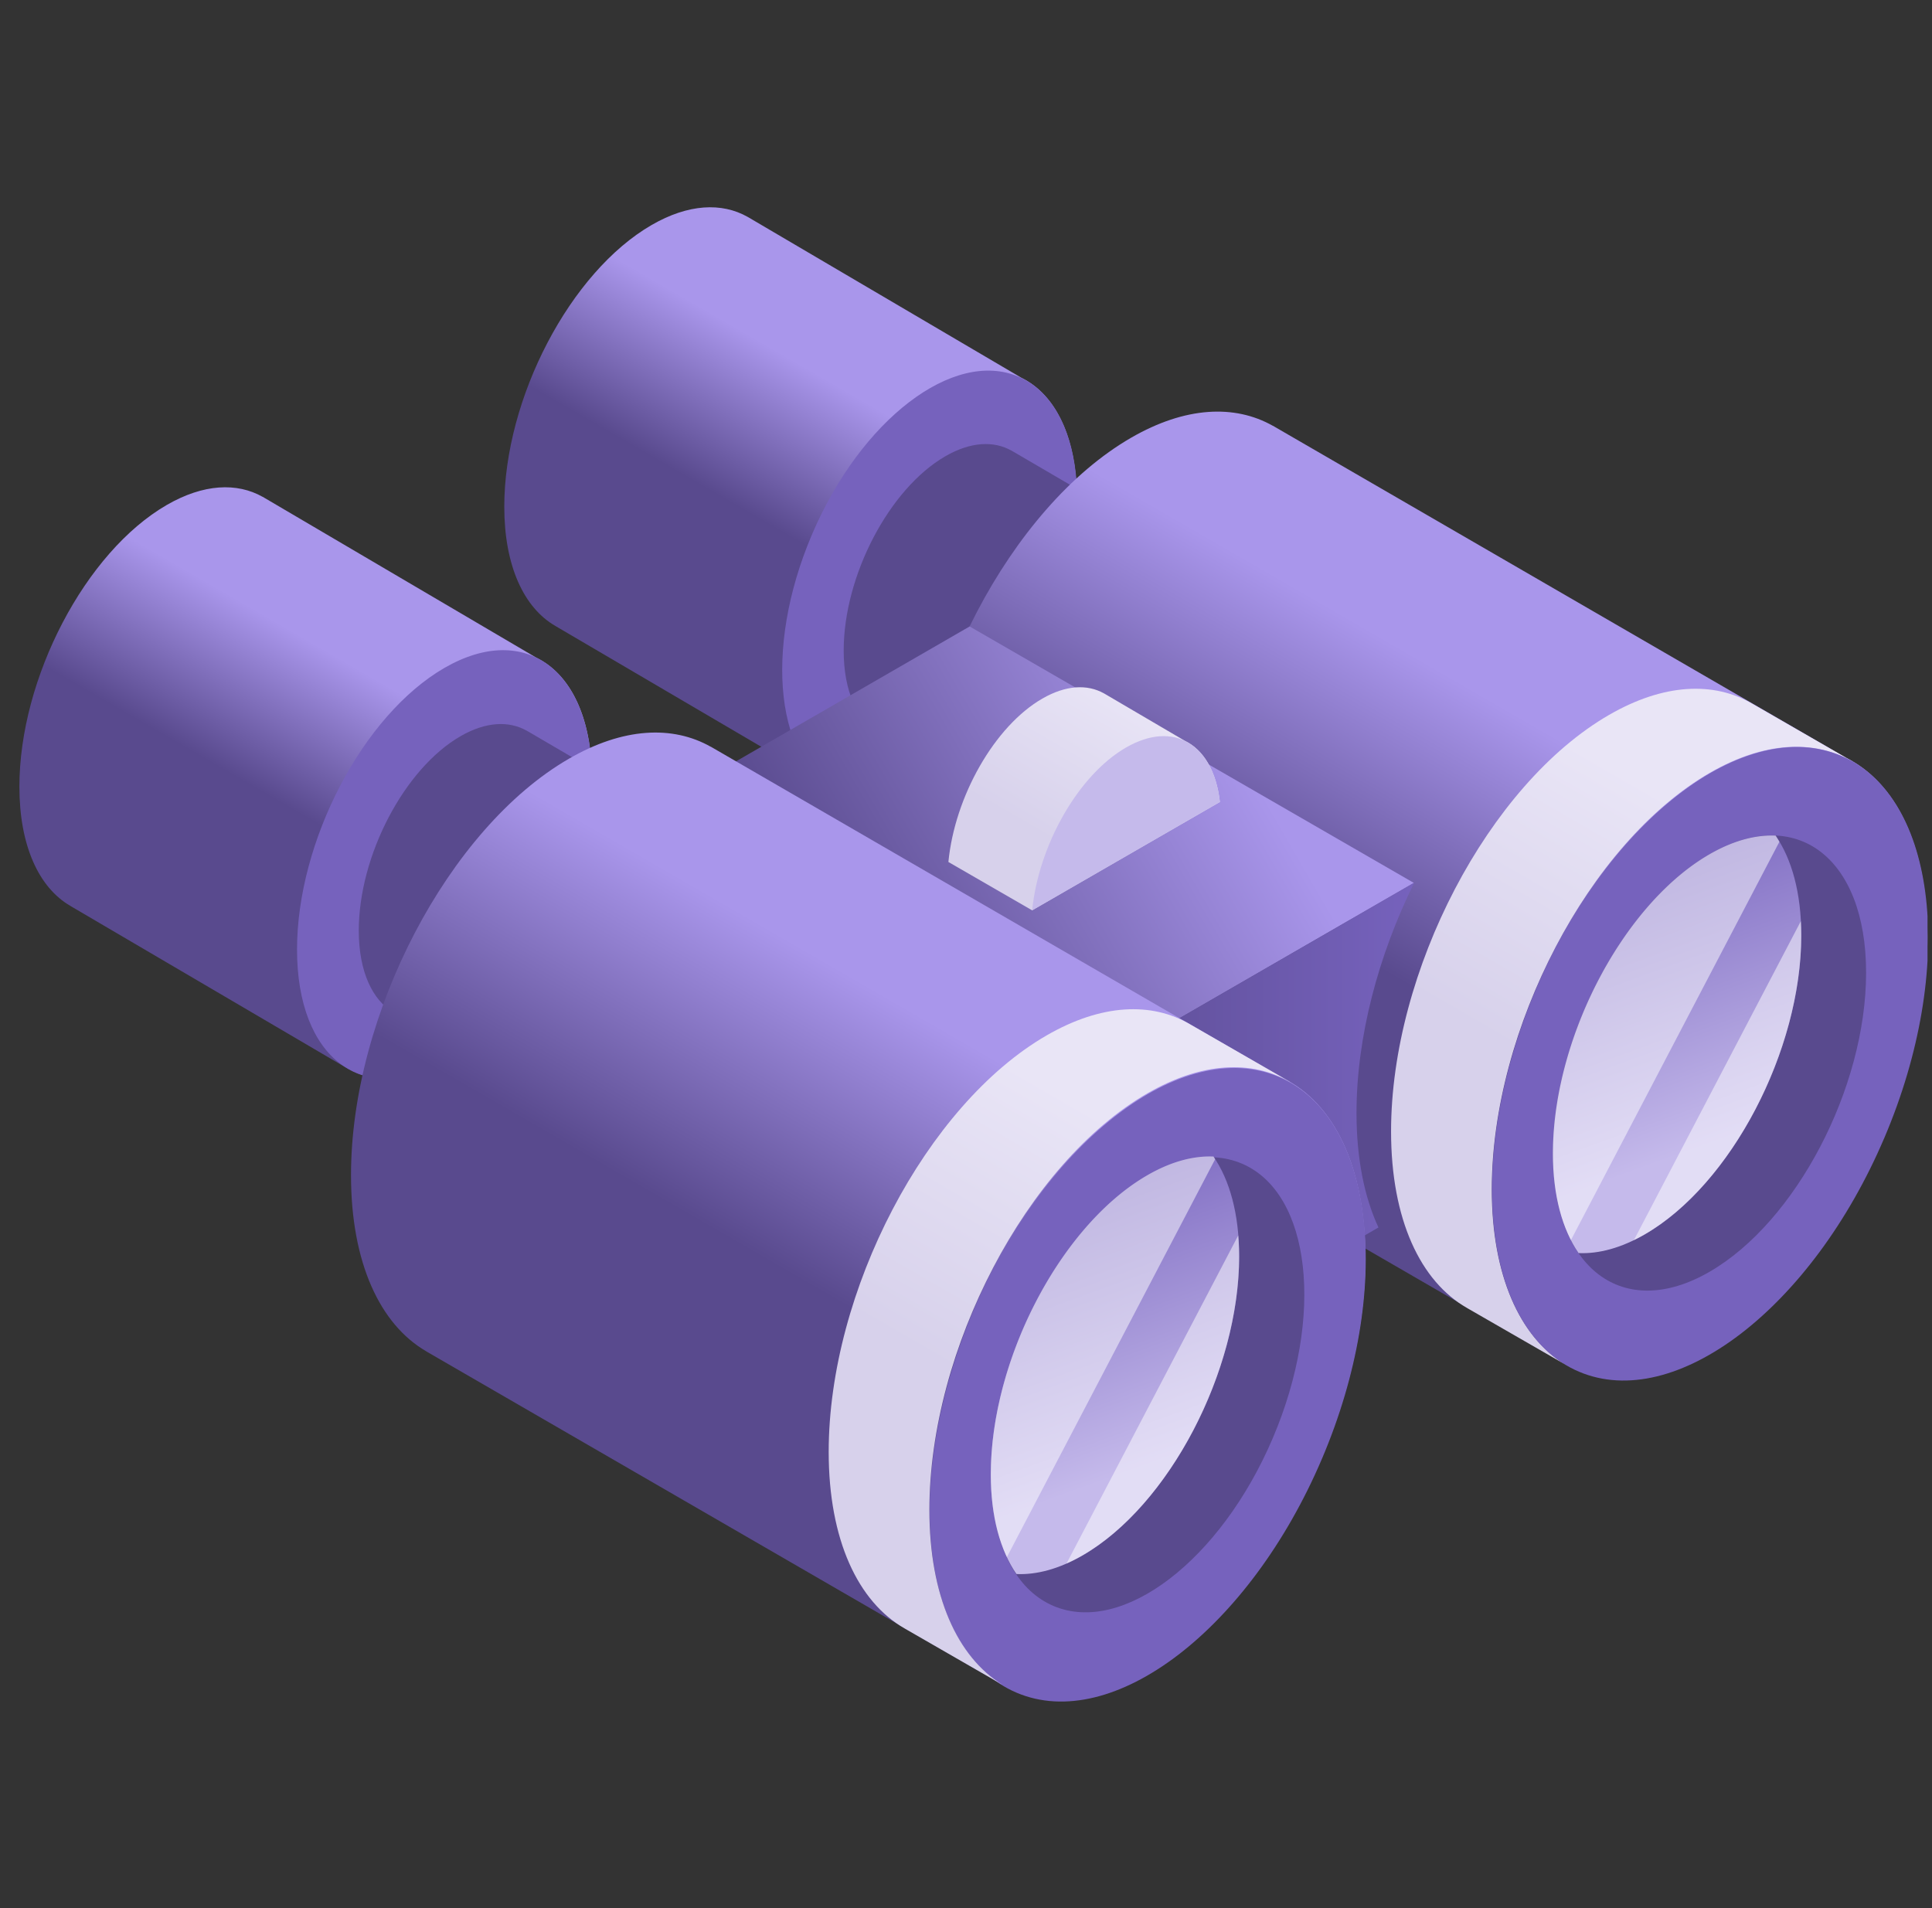
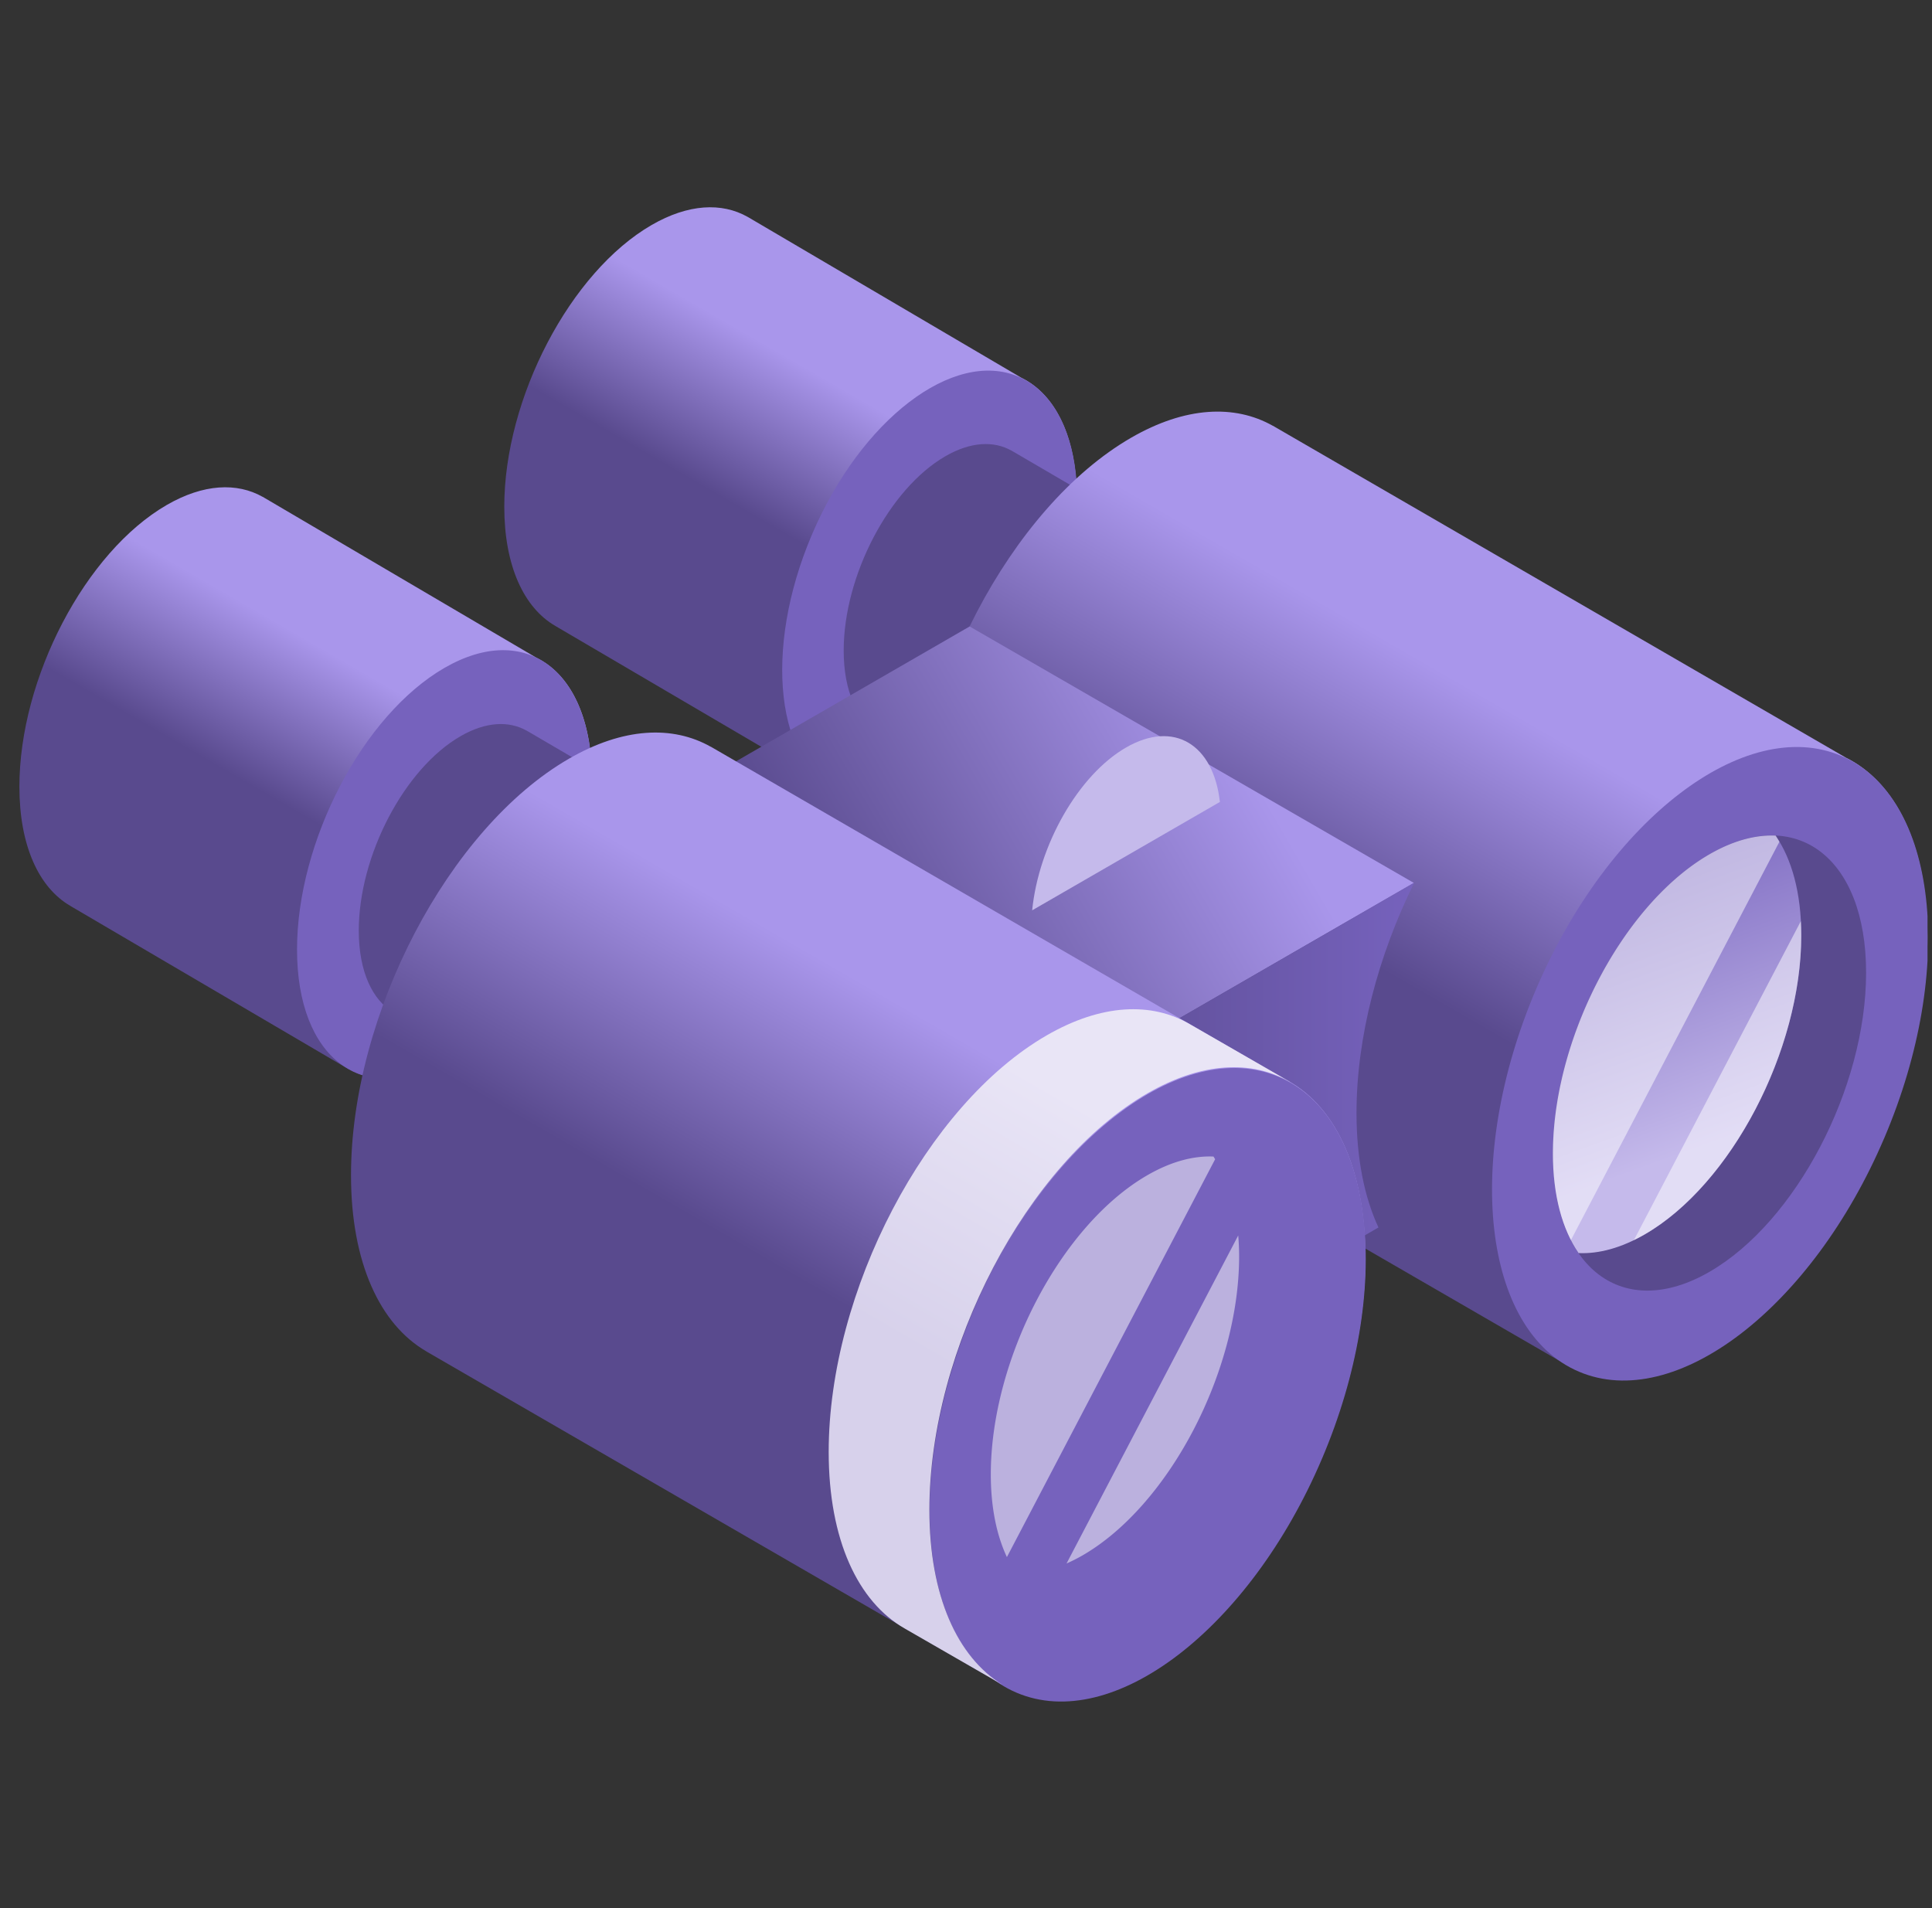
<svg xmlns="http://www.w3.org/2000/svg" width="81" height="80" fill="none">
  <rect width="100%" height="100%" fill="#333333" stroke="none" />
  <g clip-path="url(#clip0)">
    <path d="M42.819 15.837L31.343 9.091v.001c-1.081-.61-2.484-.547-4.019.339-3.414 1.971-6.182 7.26-6.182 11.812 0 2.487.827 4.237 2.133 4.995v.001l11.658 6.84c1.083.617 2.492.558 4.032-.332 3.415-1.97 6.183-7.26 6.183-11.812 0-2.609-.91-4.407-2.33-5.099z" fill="url(#paint0_linear)" />
    <path d="M43.919 26.627c2.054-4.822 1.508-9.674-1.22-10.836-2.728-1.162-6.605 1.804-8.66 6.627-2.055 4.822-1.509 9.674 1.22 10.836 2.728 1.162 6.605-1.804 8.66-6.627z" fill="#7662BD" />
    <path d="M55.758 26.693l-13.349-7.8v.002c-.746-.421-1.714-.378-2.773.233-2.355 1.36-4.264 5.008-4.264 8.148 0 1.715.57 2.922 1.472 3.445l13.474 7.866c.747.426 1.719.385 2.782-.229 2.355-1.36 4.264-5.008 4.264-8.148 0-1.799-.628-3.04-1.606-3.517z" fill="#594A8E" />
    <path d="M77.369 31.754v-.001L53.365 17.85l-.001.002c-1.598-.902-3.672-.81-5.941.5-5.048 2.915-9.14 10.733-9.14 17.464 0 3.676 1.223 6.264 3.154 7.383l-.001.003L65.71 57.246v-.002c1.6.915 3.683.827 5.96-.489 5.048-2.914 9.14-10.732 9.14-17.463 0-3.856-1.345-6.516-3.442-7.538z" fill="url(#paint1_linear)" />
-     <path d="M62.543 49.866c0-6.73 4.092-14.548 9.14-17.463 2.28-1.316 4.363-1.403 5.964-.486l.002-.004-4.183-2.407c-1.607-.94-3.706-.86-6.005.467-5.047 2.914-9.14 10.733-9.14 17.463 0 3.696 1.236 6.293 3.186 7.403v.001l4.09 2.354v-.001c-1.873-1.15-3.054-3.713-3.054-7.327z" fill="url(#paint2_linear)" />
    <path d="M79 47.712c3.037-7.13 2.23-14.302-1.803-16.02-4.033-1.719-9.765 2.668-12.803 9.797-3.038 7.129-2.23 14.301 1.803 16.02 4.033 1.718 9.765-2.668 12.802-9.797z" fill="#7662BD" />
    <path d="M78.237 40.779c0 4.834-2.94 10.45-6.565 12.544-3.626 2.093-6.565-.13-6.565-4.964 0-4.834 2.94-10.45 6.565-12.543 3.626-2.094 6.565.128 6.565 4.963z" fill="#594A8E" />
    <path d="M75.519 39.212c0-1.773-.397-3.192-1.076-4.178-.842-.038-1.78.21-2.771.782-3.626 2.093-6.565 7.71-6.565 12.543 0 1.773.396 3.192 1.075 4.178.843.038 1.781-.21 2.772-.782 3.625-2.093 6.565-7.709 6.565-12.543z" fill="url(#paint3_linear)" />
    <path d="M24.666 35.495l15.987-9.23 18.623 10.752-15.987 9.23-18.623-10.752z" fill="url(#paint4_linear)" />
    <path d="M56.872 46.663c0-3.175.911-6.592 2.404-9.623v-.023l-15.987 9.23v13.591l14.503-8.374c-.589-1.27-.92-2.889-.92-4.801z" fill="url(#paint5_linear)" />
    <path d="M22.488 27.576L11.014 20.83v.002c-1.082-.61-2.484-.548-4.02.338C3.58 23.143.813 28.431.813 32.984c0 2.486.827 4.237 2.133 4.994v.002l11.658 6.84v-.002c1.083.619 2.491.56 4.032-.33 3.414-1.972 6.182-7.26 6.182-11.813 0-2.609-.91-4.407-2.329-5.099z" fill="url(#paint6_linear)" />
    <path d="M24.817 32.675c0 4.553-2.768 9.841-6.182 11.813-3.414 1.97-6.182-.122-6.182-4.674 0-4.553 2.768-9.841 6.182-11.812 3.414-1.972 6.182.12 6.182 4.673z" fill="#7662BD" />
    <path d="M35.427 38.433v-.001l-13.348-7.8v.002c-.746-.421-1.714-.378-2.773.233-2.355 1.36-4.264 5.008-4.264 8.148 0 1.715.57 2.923 1.471 3.445v.001l13.475 7.866v-.001c.747.426 1.718.385 2.781-.228 2.355-1.36 4.265-5.008 4.265-8.148 0-1.8-.628-3.04-1.607-3.517z" fill="#594A8E" />
-     <path d="M43.273 38.167l7.871-4.544c-.145-1.287-.682-2.178-1.456-2.556l-3.403-1.996v.001c-.696-.392-1.598-.352-2.585.218-2.011 1.161-3.673 4.112-3.938 6.85l3.511 2.027z" fill="url(#paint7_linear)" />
    <path d="M51.145 33.622c-.272-2.416-1.93-3.439-3.936-2.281-2.005 1.158-3.663 4.095-3.935 6.826l7.871-4.545z" fill="#C5BAEB" />
    <path d="M53.802 45.21L29.798 31.305l-.001.003c-1.598-.903-3.672-.81-5.941.5-5.048 2.914-9.14 10.733-9.14 17.463 0 3.677 1.223 6.264 3.154 7.384l-.001.002 24.275 14.044V70.7c1.6.914 3.683.826 5.96-.49 5.048-2.913 9.14-10.732 9.14-17.462 0-3.857-1.345-6.516-3.442-7.538z" fill="url(#paint8_linear)" />
    <path d="M55.42 61.17c3.038-7.129 2.23-14.301-1.803-16.02-4.033-1.718-9.765 2.668-12.803 9.797-3.037 7.13-2.23 14.302 1.803 16.02 4.033 1.719 9.765-2.667 12.803-9.797z" fill="#7662BD" />
-     <path d="M53.363 60.294c2.182-5.12 1.602-10.273-1.295-11.507-2.897-1.235-7.015 1.916-9.197 7.037-2.181 5.12-1.602 10.273 1.295 11.507 2.898 1.235 7.015-1.916 9.197-7.037z" fill="#594A8E" />
-     <path d="M51.952 52.668c0-1.772-.397-3.192-1.076-4.178-.842-.037-1.78.21-2.771.782-3.626 2.093-6.565 7.71-6.565 12.544 0 1.772.396 3.192 1.075 4.178.843.037 1.781-.21 2.771-.782 3.626-2.093 6.566-7.71 6.566-12.544z" fill="url(#paint9_linear)" />
    <path d="M38.965 63.302c0-6.73 4.092-14.548 9.14-17.463 2.28-1.316 4.363-1.403 5.964-.486l.002-.004-4.183-2.407c-1.607-.94-3.706-.86-6.005.467-5.047 2.914-9.14 10.733-9.14 17.463 0 3.696 1.236 6.293 3.185 7.403v.001l4.09 2.354.001-.001c-1.873-1.15-3.054-3.713-3.054-7.327z" fill="url(#paint10_linear)" />
    <path opacity=".5" d="M50.876 48.49c-.842-.037-1.78.21-2.771.782-3.626 2.093-6.565 7.71-6.565 12.544 0 1.385.245 2.552.675 3.467l8.73-16.681c-.023-.036-.045-.076-.069-.112zm1.075 4.178a10.6 10.6 0 00-.038-.87l-7.198 13.754c.221-.098.445-.21.671-.34 3.626-2.094 6.565-7.71 6.565-12.544zm22.492-17.634c-.843-.038-1.781.21-2.772.782-3.625 2.093-6.565 7.71-6.565 12.543 0 1.47.276 2.693.757 3.632l8.74-16.7c-.053-.087-.104-.176-.16-.257zm1.075 4.178c0-.202-.007-.399-.017-.591l-6.998 13.372a7.01 7.01 0 00.45-.238c3.626-2.093 6.565-7.709 6.565-12.543z" fill="#fff" />
  </g>
  <defs>
    <linearGradient id="paint0_linear" x1="32.528" y1="22.159" x2="35.762" y2="16.557" gradientUnits="userSpaceOnUse">
      <stop stop-color="#594A8E" />
      <stop offset="1" stop-color="#A996EB" />
    </linearGradient>
    <linearGradient id="paint1_linear" x1="57.794" y1="40.592" x2="63.841" y2="30.117" gradientUnits="userSpaceOnUse">
      <stop stop-color="#594A8E" />
      <stop offset="1" stop-color="#A996EB" />
    </linearGradient>
    <linearGradient id="paint2_linear" x1="64.714" y1="44.76" x2="70.921" y2="34.008" gradientUnits="userSpaceOnUse">
      <stop stop-color="#D7D1EB" />
      <stop offset="1" stop-color="#E9E5F6" />
    </linearGradient>
    <linearGradient id="paint3_linear" x1="67.106" y1="34.968" x2="71.819" y2="47.927" gradientUnits="userSpaceOnUse">
      <stop stop-color="#7662BD" />
      <stop offset="1" stop-color="#C5BAEB" />
    </linearGradient>
    <linearGradient id="paint4_linear" x1="35.075" y1="40.238" x2="51.518" y2="30.744" gradientUnits="userSpaceOnUse">
      <stop stop-color="#594A8E" />
      <stop offset="1" stop-color="#A996EB" />
    </linearGradient>
    <linearGradient id="paint5_linear" x1="43.289" y1="48.428" x2="59.276" y2="48.428" gradientUnits="userSpaceOnUse">
      <stop stop-color="#594A8E" />
      <stop offset="1" stop-color="#7662BD" />
    </linearGradient>
    <linearGradient id="paint6_linear" x1="12.197" y1="33.898" x2="15.431" y2="28.296" gradientUnits="userSpaceOnUse">
      <stop stop-color="#594A8E" />
      <stop offset="1" stop-color="#A996EB" />
    </linearGradient>
    <linearGradient id="paint7_linear" x1="44.564" y1="35.551" x2="48.025" y2="29.556" gradientUnits="userSpaceOnUse">
      <stop stop-color="#D7D1EB" />
      <stop offset="1" stop-color="#E9E5F6" />
    </linearGradient>
    <linearGradient id="paint8_linear" x1="34.227" y1="54.048" x2="40.274" y2="43.573" gradientUnits="userSpaceOnUse">
      <stop stop-color="#594A8E" />
      <stop offset="1" stop-color="#A996EB" />
    </linearGradient>
    <linearGradient id="paint9_linear" x1="43.539" y1="48.424" x2="48.252" y2="61.383" gradientUnits="userSpaceOnUse">
      <stop stop-color="#7662BD" />
      <stop offset="1" stop-color="#C5BAEB" />
    </linearGradient>
    <linearGradient id="paint10_linear" x1="41.136" y1="58.196" x2="47.343" y2="47.444" gradientUnits="userSpaceOnUse">
      <stop stop-color="#D7D1EB" />
      <stop offset="1" stop-color="#E9E5F6" />
    </linearGradient>
    <clipPath id="clip0">
      <path fill="#fff" transform="translate(.812)" d="M0 0h80v80H0z" />
    </clipPath>
  </defs>
</svg>